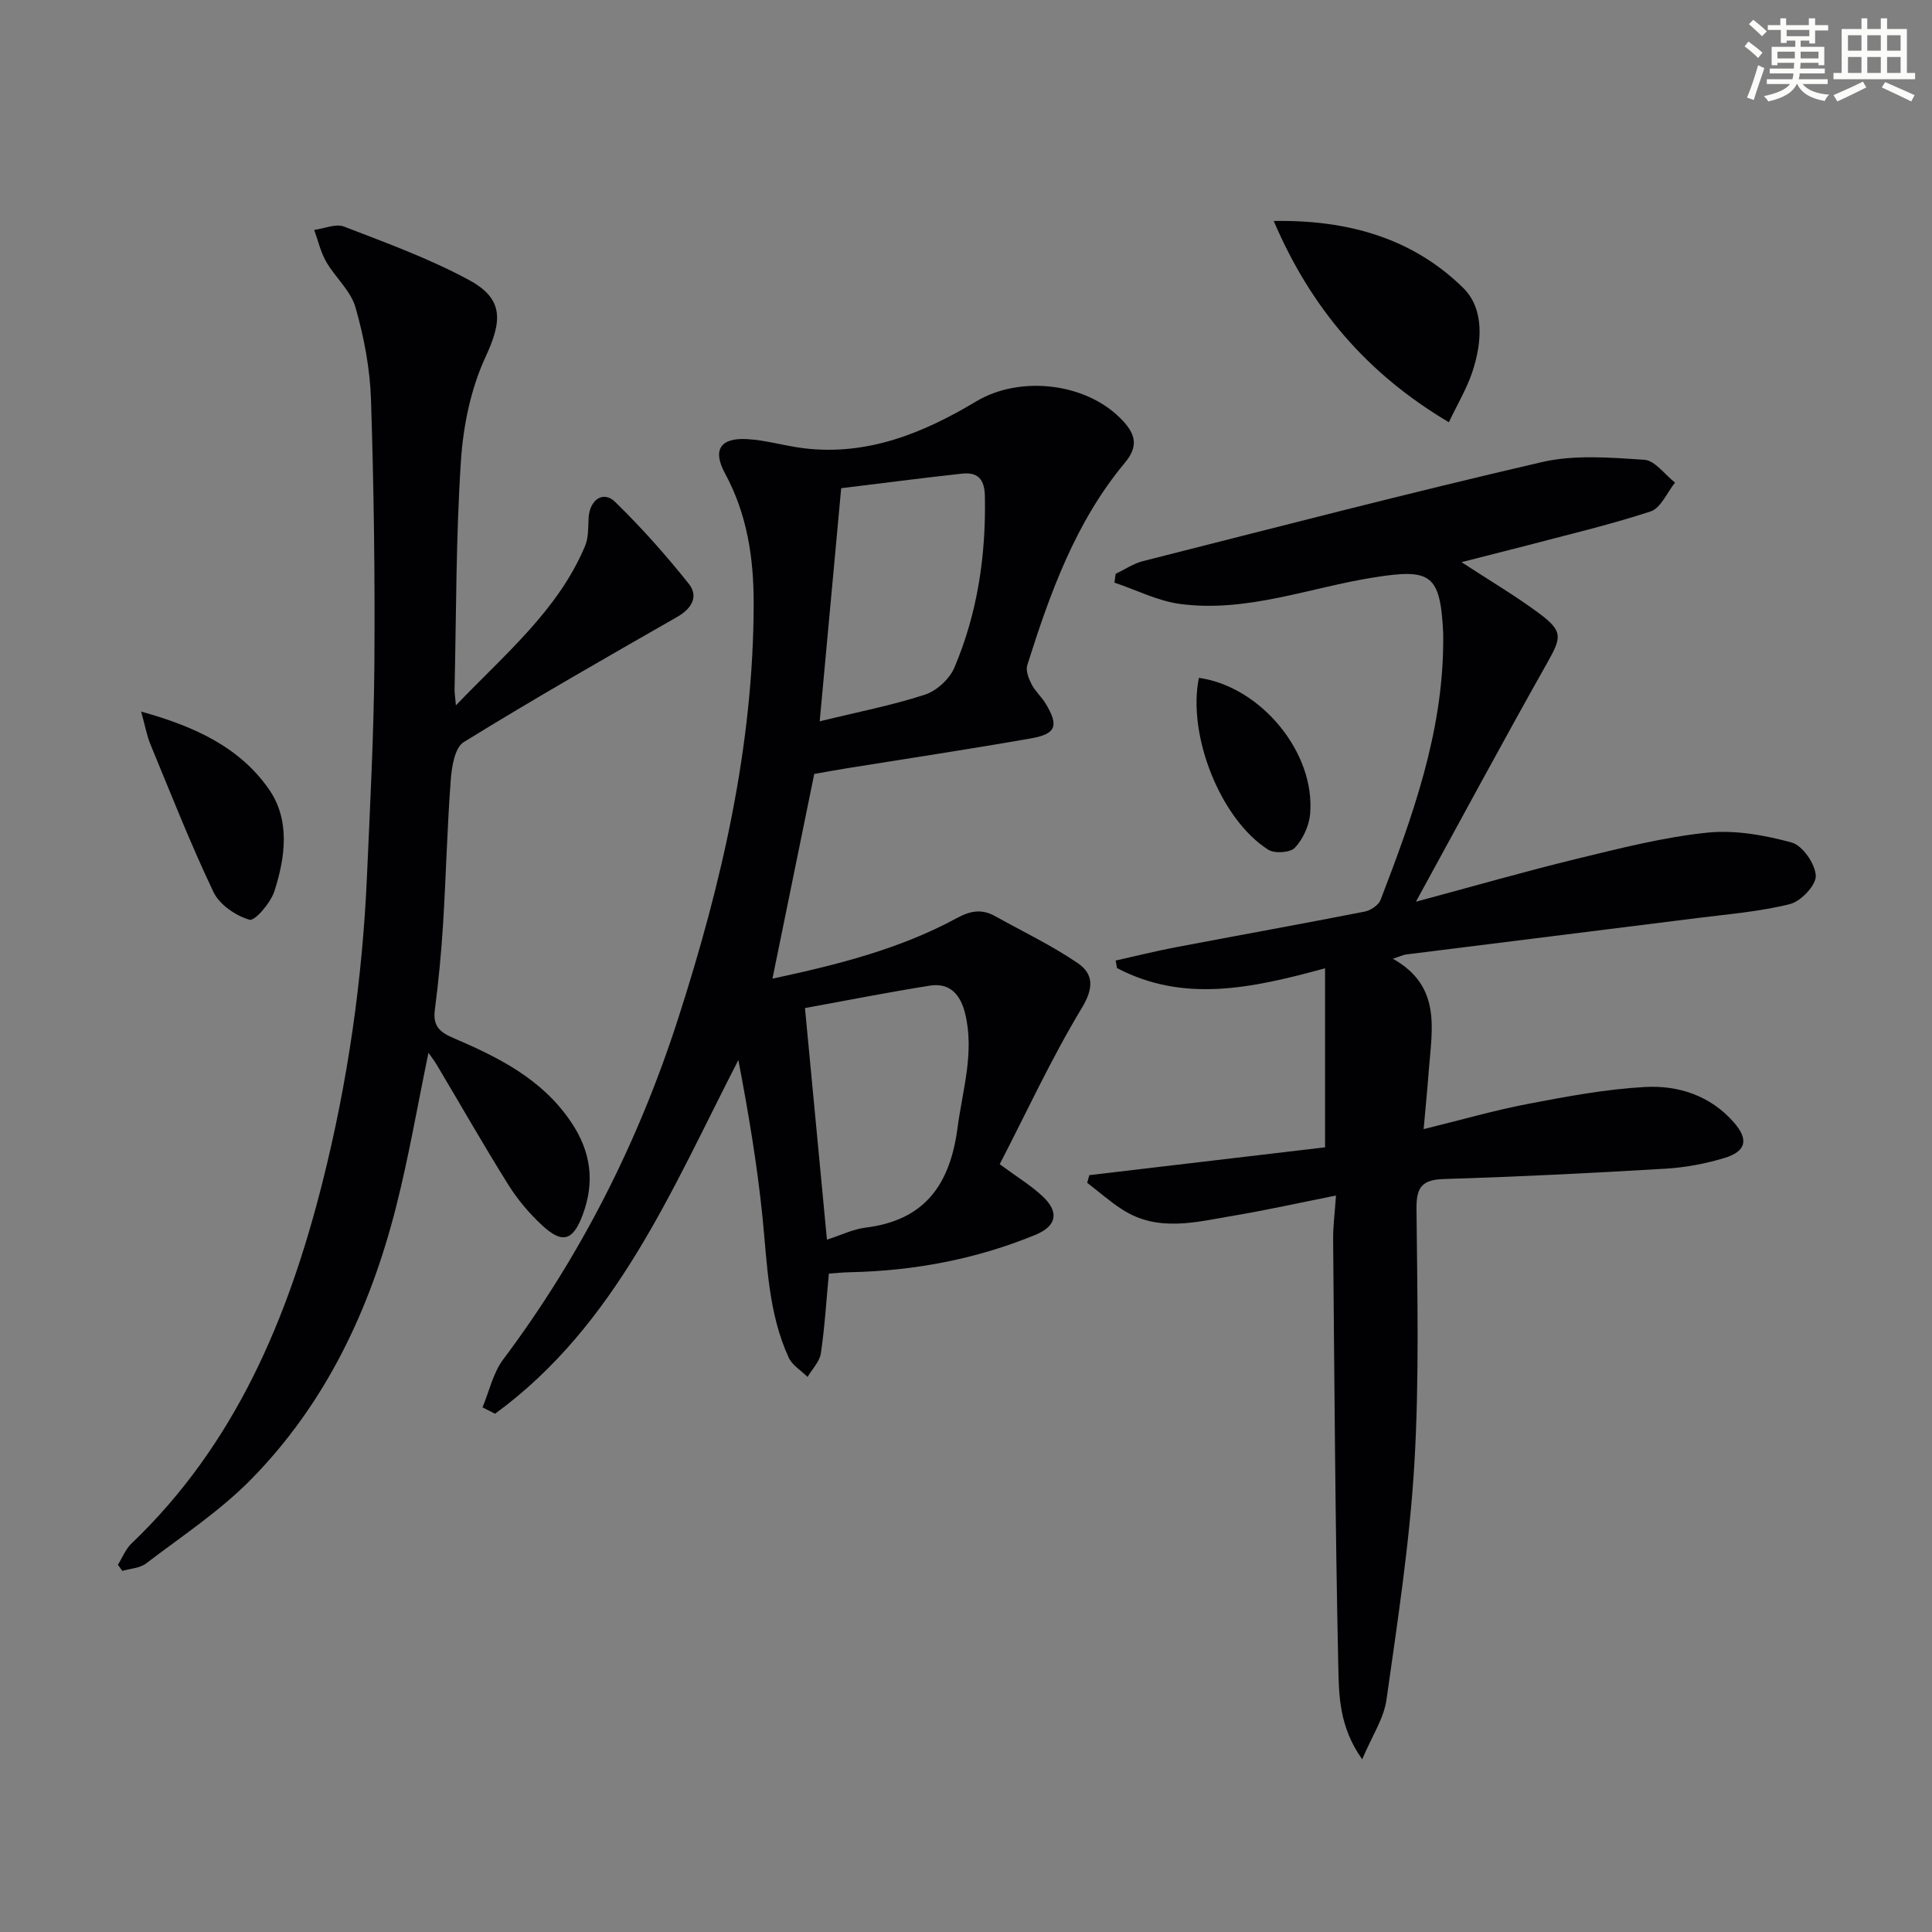
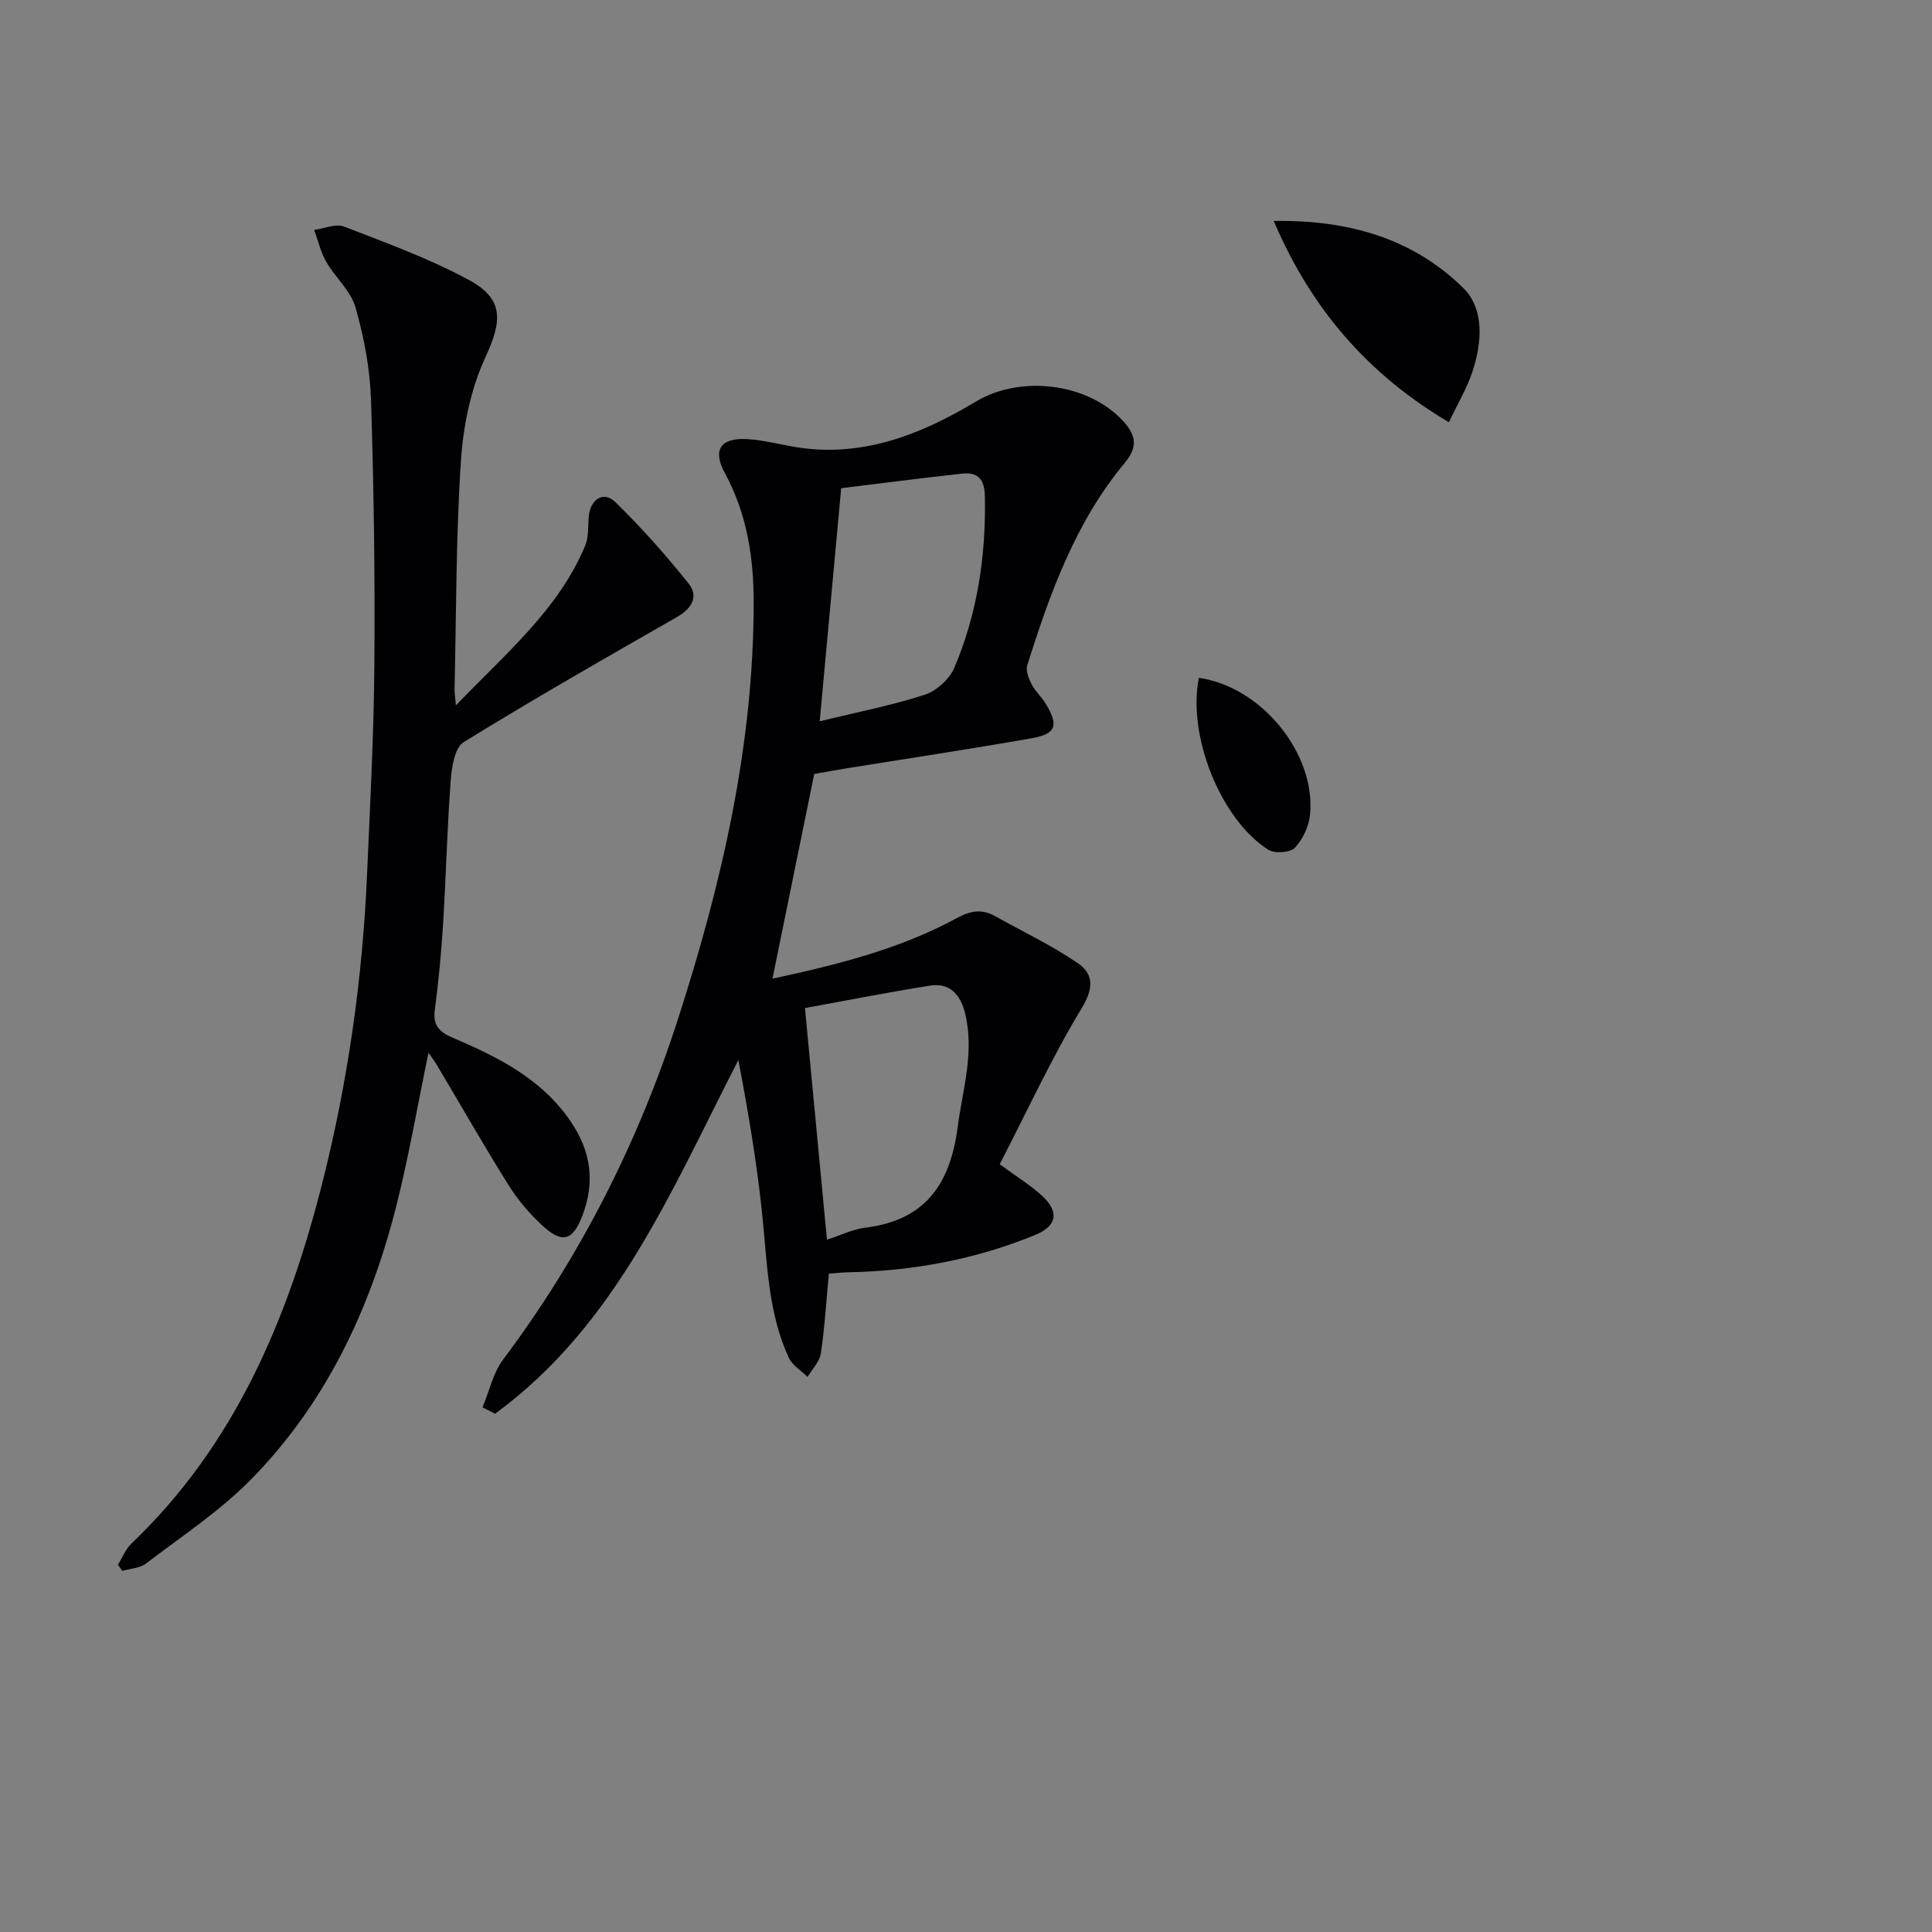
<svg xmlns="http://www.w3.org/2000/svg" enable-background="new 0 0 400 400" viewBox="0 0 400 400">
  <rect x="0" y="0" width="400" height="400" fill="#808080" stroke="none" />
  <g fill="#010103">
-     <path d="m302.59 116.39c5.94 3.88 11.22 6.99 16.11 10.63 4.99 3.72 4.6 4.96 1.56 10.35-9.02 15.99-17.71 32.17-27.11 49.32 12.06-3.24 22.68-6.3 33.42-8.91 8.85-2.15 17.77-4.43 26.79-5.38 5.76-.61 11.92.49 17.57 2.03 2.26.61 4.88 4.4 5.01 6.87.1 1.94-3.06 5.3-5.32 5.87-6.21 1.57-12.7 2.08-19.1 2.89-20.1 2.54-40.2 5.01-60.3 7.54-.75.09-1.46.45-2.84.9 10.21 5.72 8.05 14.75 7.42 23.33-.27 3.62-.63 7.22-1.05 11.94 7.8-1.91 14.71-3.91 21.74-5.25 7.97-1.52 16.03-3.03 24.1-3.47 6.92-.38 13.53 1.79 18.38 7.32 3.11 3.54 2.58 6-1.92 7.37-3.93 1.19-8.09 1.98-12.19 2.22-15.27.91-30.54 1.68-45.83 2.14-4.53.14-5.8 1.59-5.76 6.1.16 17.62.6 35.28-.44 52.85-.97 16.36-3.48 32.64-5.78 48.89-.55 3.88-2.99 7.48-5.02 12.31-4.76-6.69-4.82-13.17-4.95-19.19-.64-29.46-.8-58.93-1.07-88.39-.03-2.76.35-5.53.59-9.15-7.49 1.49-14.24 3-21.06 4.15-7.81 1.31-15.78 3.55-23.23-1.28-2.53-1.64-4.82-3.66-7.22-5.51.15-.53.3-1.05.45-1.58 16.31-1.92 32.61-3.85 48.8-5.76 0-12.21 0-24.18 0-37.07-15.29 4.2-29.35 7.17-43.07-.04-.1-.52-.2-1.04-.29-1.56 4.15-.92 8.27-1.96 12.45-2.75 13.03-2.48 26.08-4.83 39.1-7.38 1.24-.24 2.88-1.33 3.3-2.42 6.62-17.23 12.89-34.57 12.97-53.39 0-.67.02-1.33-.01-2-.6-12.04-2.56-13.23-14.17-11.41-13.38 2.1-26.42 7.35-40.24 5.53-4.66-.61-9.1-2.9-13.64-4.42.08-.61.16-1.22.24-1.83 1.89-.89 3.69-2.13 5.67-2.63 27.5-6.96 54.96-14.11 82.59-20.5 6.76-1.56 14.15-.94 21.19-.48 2.22.15 4.25 3.07 6.37 4.73-1.67 2.06-2.95 5.28-5.07 5.97-8.64 2.83-17.52 4.9-26.32 7.23-3.98 1.01-7.99 2.03-12.82 3.27z" />
    <path d="m99.9 291.38c1.39-3.33 2.18-7.12 4.28-9.92 16.13-21.51 28.05-45.19 36.25-70.66 8.98-27.89 15.58-56.29 15.61-85.87.01-9.47-1.36-18.49-5.95-26.95-2.61-4.81-.96-7.37 4.53-7.07 3.94.21 7.81 1.41 11.75 1.89 13.21 1.62 24.82-3.15 35.75-9.7 9.16-5.48 23.12-3.86 30.41 4.08 2.65 2.88 3.12 5.32.36 8.63-10.21 12.25-15.49 26.98-20.21 41.92-.35 1.12.29 2.76.9 3.94.75 1.46 2.07 2.61 2.92 4.02 2.74 4.54 2.18 6.26-2.97 7.17-12.74 2.24-25.53 4.16-38.3 6.22-2.13.34-4.25.74-6.65 1.16-2.84 13.89-5.67 27.78-8.65 42.38 13.44-2.89 26.34-6.11 38.17-12.54 2.79-1.52 5.16-1.94 7.87-.43 5.75 3.2 11.74 6.06 17.16 9.75 3.25 2.22 3.38 5.11.85 9.29-6.31 10.44-11.44 21.59-17 32.35 3.68 2.71 6.53 4.43 8.91 6.67 3.46 3.26 2.89 6.14-1.54 7.96-12.27 5.04-25.1 7.45-38.35 7.73-1.47.03-2.93.18-4.39.28-.54 5.71-.86 11.14-1.66 16.51-.26 1.73-1.8 3.27-2.75 4.89-1.33-1.32-3.16-2.4-3.9-3.99-4.25-9.24-4.44-19.26-5.44-29.17-1.1-10.84-2.92-21.6-4.99-32.45-13.78 26.76-25.2 54.82-50.37 73.23-.88-.43-1.74-.87-2.6-1.32zm66.76-82.67c1.6 16.85 3.05 32.2 4.55 47.95 2.93-.94 5.39-2.17 7.97-2.49 12.31-1.51 17.52-8.93 19.07-20.68 1.04-7.88 3.53-15.56 1.58-23.61-.94-3.88-3.1-6.49-7.34-5.81-8.45 1.34-16.84 3-25.83 4.64zm7.5-107.63c-1.54 16.67-2.96 32.07-4.45 48.26 8.06-1.97 15.07-3.32 21.79-5.52 2.43-.79 5.1-3.25 6.1-5.61 4.79-11.29 6.55-23.21 6.31-35.48-.07-3.55-1.48-5.02-4.72-4.67-8.32.91-16.62 1.99-25.03 3.02z" />
    <path d="m24.41 323.97c.92-1.48 1.59-3.23 2.81-4.4 21.51-20.53 32.45-46.68 39.54-74.77 5.25-20.81 8.28-42 9.22-63.45.64-14.61 1.42-29.23 1.53-43.85.14-18.27-.11-36.55-.7-54.8-.21-6.4-1.45-12.9-3.21-19.07-.98-3.43-4.19-6.18-6.06-9.43-1.16-2.01-1.68-4.39-2.49-6.6 2.07-.27 4.46-1.35 6.17-.69 8.78 3.39 17.71 6.63 25.95 11.1 7.27 3.95 6.74 8.58 3.35 15.9-3.04 6.57-4.61 14.22-5.09 21.5-1.04 15.76-.96 31.59-1.32 47.39-.01.6.1 1.2.28 3.24 10.42-10.87 21.19-19.78 26.75-33.02.73-1.74.61-3.87.73-5.84.22-3.71 3.02-5.67 5.48-3.27 5.44 5.3 10.52 11.01 15.25 16.95 2.07 2.6.66 5.12-2.4 6.87-14.83 8.48-29.68 16.96-44.21 25.93-1.84 1.14-2.47 5.12-2.67 7.86-.74 9.88-.97 19.8-1.58 29.69-.37 5.97-.94 11.93-1.71 17.86-.43 3.27.91 4.58 3.77 5.81 9.36 4.01 18.4 8.48 24.41 17.39 4.19 6.19 4.99 12.51 2.38 19.38-1.99 5.24-4.16 5.92-8.35 2.04-2.66-2.46-5.08-5.33-7-8.4-5.11-8.17-9.88-16.55-14.81-24.83-.49-.82-1.08-1.57-1.72-2.5-2.25 10.84-4.05 21.41-6.67 31.77-5.38 21.26-14.54 40.77-30.05 56.55-6.46 6.58-14.35 11.77-21.73 17.41-1.29.98-3.27 1.06-4.93 1.55-.32-.43-.62-.85-.92-1.27z" />
    <path d="m299.97 87.42c-17.02-10.09-28.58-23.7-36.26-41.67 15.3-.26 28.71 3.53 39.21 13.84 4.5 4.41 3.91 11.45 1.88 17.51-1.15 3.41-3.04 6.56-4.83 10.32z" />
-     <path d="m29.23 147.33c11.21 3.1 20.4 7.43 26.42 16.03 4.46 6.38 3.44 14.06 1.17 21.13-.78 2.43-4.05 6.26-5.17 5.93-2.85-.82-6.2-3.11-7.45-5.73-4.77-10.01-8.83-20.36-13.07-30.62-.73-1.76-1.06-3.69-1.9-6.74z" />
+     <path d="m29.23 147.33z" />
    <path d="m248.22 140.34c12.84 1.82 24.17 15.51 23.02 28.24-.22 2.44-1.49 5.16-3.15 6.94-.96 1.02-4.19 1.24-5.5.41-9.93-6.29-16.8-23.77-14.37-35.59z" />
  </g>
-   <path d="m361.2 9.6.8-1c.9.7 1.9 1.4 2.9 2.3l-.9 1.1c-1-1-2-1.8-2.8-2.4zm.5 10.6c.9-2.1 1.6-4.3 2.3-6.7.4.2.8.4 1.3.6-.7 2.1-1.5 4.3-2.2 6.6zm.4-15.2.9-.9c1 .8 2 1.6 2.8 2.4l-1 1c-.9-.9-1.8-1.7-2.7-2.5zm12.5-1.2h1.2v1.4h2.7v1.1h-2.7v2.7h-1.2v-.6h-1.8v1.3h4.9v3.8h-1.2v-.5h-3.7c0 .4-.1.9-.1 1.2h5.1v1h-5.2c0 .5-.1.9-.2 1.2h6v1h-5.2c1.1 1.3 2.9 2 5.5 2.2-.4.4-.7.8-.9 1.3-2.9-.5-4.8-1.6-5.7-3.5h-.1c-.8 1.7-2.7 2.9-5.9 3.6-.2-.4-.6-.8-.9-1.1 2.8-.6 4.6-1.4 5.4-2.5h-4.8v-1h5.3c.1-.3.2-.7.2-1.2h-4.9v-1h5c0-.4 0-.8.1-1.2h-3.5v.5h-1.2v-3.8h4.9v-1.3h-1.8v.5h-1.2v-2.7h-2.7v-1h2.6v-1.4h1.2v1.4h4.7v-1.4zm-6.6 8.3h3.6c0-.4 0-.9 0-1.4h-3.6zm1.9-4.6h4.7v-1.3h-4.7zm6.6 3.2h-3.7v1.4h3.7z" fill="#fbfcfa" />
-   <path d="m385.3 3.8h1.3v2.2h2.8v-2.2h1.3v2.2h4.1v9.1h1.7v1.3h-16.9v-1.3h1.7v-9.1h4.1v-2.2zm.4 13.1.7 1.2c-1.8.9-3.8 1.9-6 2.9-.2-.4-.5-.8-.8-1.3 2.3-1 4.3-1.9 6.1-2.8zm-3.1-6.4h2.8v-3.2h-2.8zm0 4.6h2.8v-3.3h-2.8zm4-4.6h2.8v-3.2h-2.8zm0 4.6h2.8v-3.3h-2.8zm3.7 1.9c2.1.9 4.1 1.8 6.1 2.7l-.7 1.3c-2.2-1.1-4.2-2-6.1-2.9zm3.2-9.7h-2.8v3.2h2.8zm-2.8 7.8h2.8v-3.3h-2.8z" fill="#fbfcfa" />
</svg>